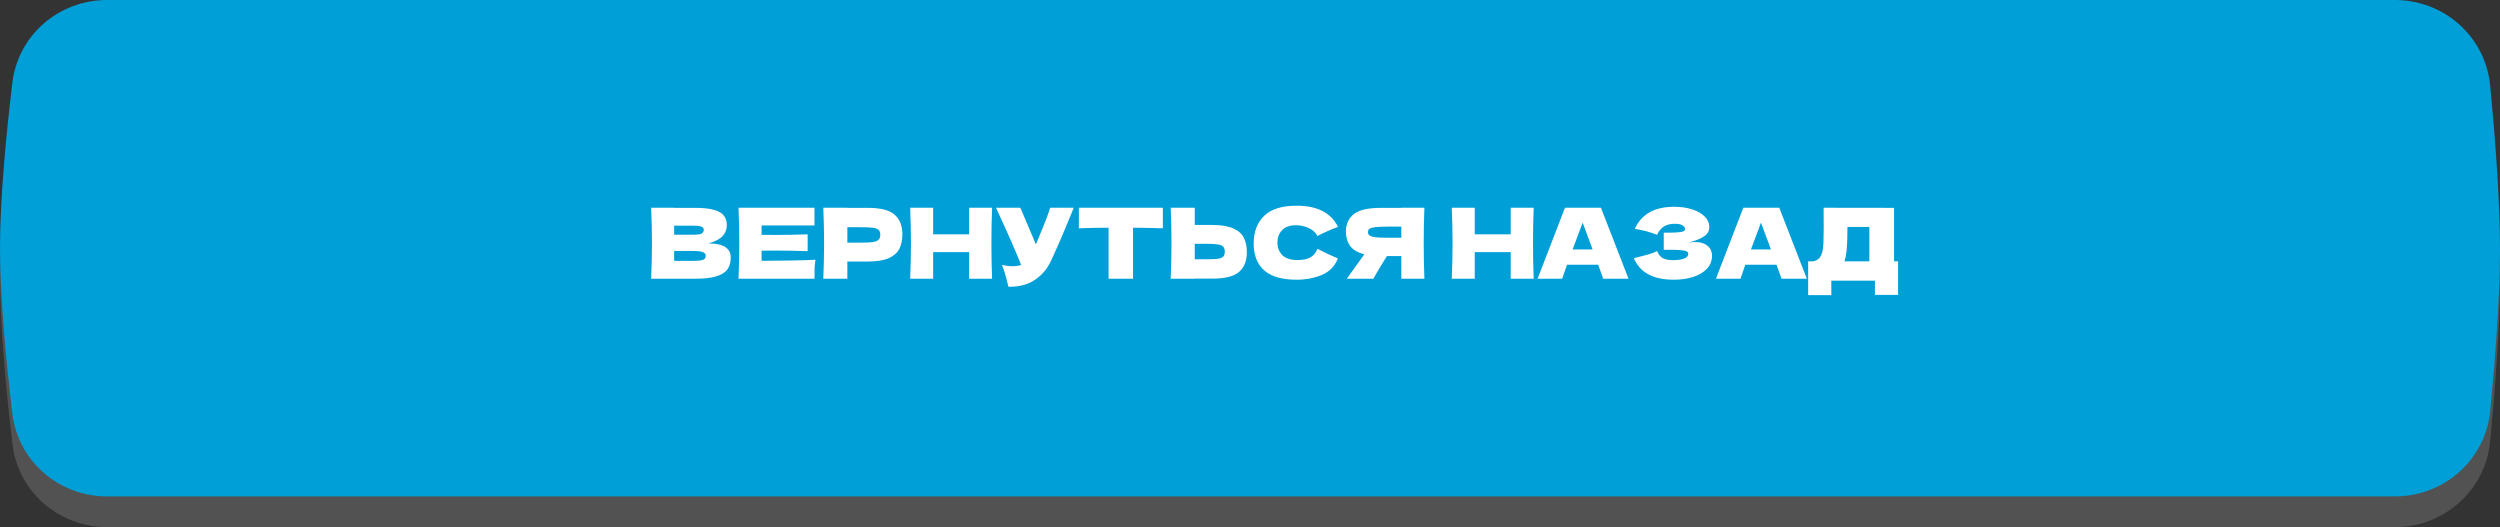
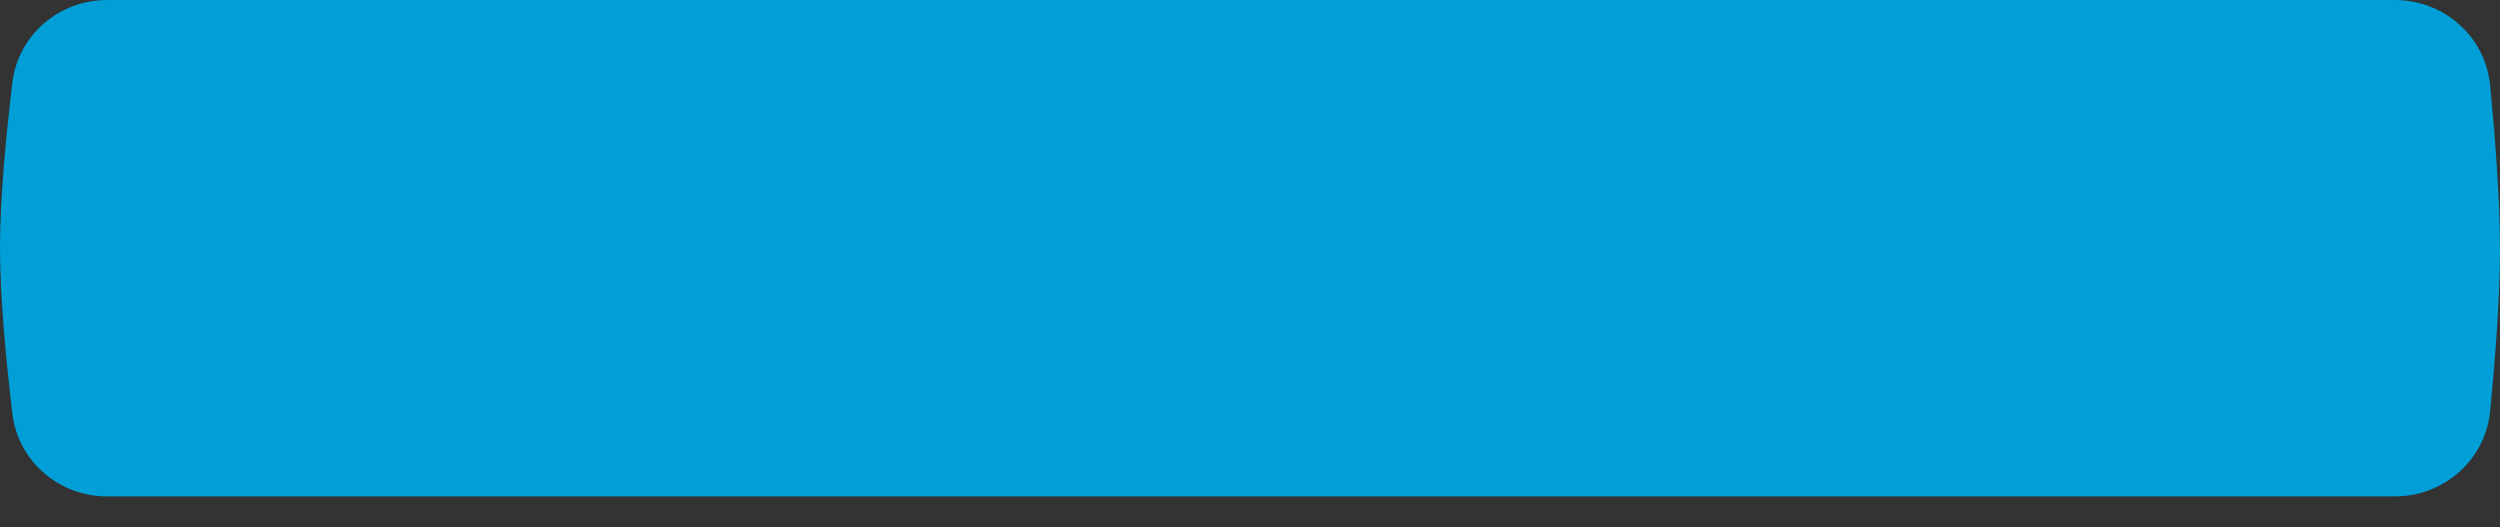
<svg xmlns="http://www.w3.org/2000/svg" width="332" height="70" viewBox="0 0 332 70" fill="none">
  <rect x="0" y="0" width="332" height="70" fill="#333333" stroke="none" />
-   <path d="M1.654 14.397C2.411 8.052 7.848 3.397 14.238 3.397H318.02C324.55 3.397 330.059 8.254 330.684 14.755C331.337 21.553 332.004 30.145 332 36.833C331.996 43.438 331.335 51.915 330.687 58.645C330.061 65.144 324.552 70 318.022 70H14.24C7.849 70 2.412 65.343 1.658 58.996C0.84 52.117 -0.011 43.294 0 36.443C0.011 29.75 0.848 21.147 1.654 14.397Z" fill="#525252" />
  <path d="M1.643 10.982C2.405 4.645 7.838 0 14.221 0H318.033C324.558 0 330.064 4.848 330.692 11.343C331.344 18.087 332.008 26.591 332 33.215C331.992 39.683 331.34 47.97 330.698 54.584C330.067 61.076 324.561 65.922 318.038 65.922H14.224C7.84 65.922 2.407 61.276 1.646 54.937C0.835 48.171 -0.005 39.537 2.30253e-05 32.829C0.005 26.202 0.838 17.681 1.643 10.982Z" fill="#009FD7" />
-   <path d="M94.083 32.328C96.056 32.328 97.043 32.956 97.043 34.21C97.043 34.799 96.909 35.301 96.641 35.716C96.373 36.123 95.892 36.443 95.2 36.677C94.507 36.902 93.547 37.015 92.318 37.015H86.475C86.545 35.336 86.579 33.765 86.579 32.302C86.579 30.839 86.545 29.268 86.475 27.589H89.526V27.602H92.292C93.365 27.602 94.209 27.693 94.823 27.875C95.446 28.048 95.883 28.303 96.134 28.641C96.394 28.979 96.524 29.407 96.524 29.926C96.524 30.454 96.338 30.926 95.966 31.341C95.602 31.748 94.975 32.077 94.083 32.328ZM89.526 29.965V31.172H92.019C92.556 31.172 92.928 31.125 93.135 31.03C93.352 30.934 93.46 30.761 93.46 30.51C93.46 30.311 93.347 30.173 93.123 30.095C92.906 30.008 92.538 29.965 92.019 29.965H89.526ZM92.019 34.639C92.469 34.639 92.811 34.621 93.045 34.587C93.287 34.544 93.46 34.474 93.564 34.379C93.668 34.275 93.72 34.137 93.72 33.964C93.72 33.739 93.594 33.579 93.343 33.483C93.101 33.38 92.659 33.328 92.019 33.328H89.526V34.639H92.019ZM101.14 34.639C104.429 34.621 106.813 34.574 108.293 34.496C108.233 34.851 108.194 35.219 108.176 35.6C108.168 35.972 108.163 36.443 108.163 37.015H98.076C98.145 35.336 98.18 33.765 98.18 32.302C98.18 30.839 98.145 29.268 98.076 27.589H108.163V29.939H101.14V31.186C101.555 31.194 102.17 31.198 102.983 31.198C104.36 31.198 105.783 31.172 107.255 31.121V33.354C105.783 33.302 104.36 33.276 102.983 33.276C102.17 33.276 101.555 33.28 101.14 33.289V34.639ZM115.228 27.602C116.951 27.602 118.149 27.91 118.824 28.524C119.5 29.13 119.837 29.987 119.837 31.095C119.837 31.856 119.703 32.505 119.435 33.042C119.166 33.57 118.695 33.985 118.02 34.288C117.344 34.583 116.414 34.73 115.228 34.73H112.528V37.015H109.334C109.403 35.336 109.438 33.765 109.438 32.302C109.438 30.839 109.403 29.268 109.334 27.589H112.528V27.602H115.228ZM114.32 32.224C115.038 32.224 115.574 32.198 115.929 32.146C116.293 32.086 116.544 31.982 116.682 31.835C116.829 31.688 116.903 31.471 116.903 31.186C116.903 30.9 116.834 30.688 116.695 30.549C116.565 30.402 116.319 30.303 115.955 30.251C115.6 30.199 115.055 30.173 114.32 30.173H112.528V32.224H114.32ZM131.751 27.589C131.69 29.052 131.66 30.623 131.66 32.302C131.66 33.981 131.69 35.552 131.751 37.015H128.7V33.483H123.922V37.015H120.871C120.941 35.336 120.975 33.765 120.975 32.302C120.975 30.839 120.941 29.268 120.871 27.589H123.922V31.121H128.7V27.589H131.751ZM142.591 27.589C142.556 27.685 142.513 27.793 142.461 27.914C142.409 28.026 142.357 28.156 142.305 28.303C141.829 29.48 141.388 30.541 140.981 31.484C140.583 32.419 140.107 33.483 139.553 34.678C139.068 35.716 138.358 36.547 137.424 37.17C136.498 37.802 135.329 38.105 133.918 38.079C133.737 37.326 133.589 36.759 133.477 36.379C133.373 35.989 133.23 35.591 133.049 35.184C133.559 35.297 134.031 35.353 134.464 35.353C134.888 35.353 135.269 35.297 135.606 35.184C134.983 33.583 133.871 31.051 132.27 27.589H135.502L137.566 32.445L137.93 31.575C138.83 29.437 139.336 28.109 139.449 27.589H142.591ZM154.426 30.316C153.067 30.272 151.747 30.247 150.466 30.238V37.015H147.22V30.238C145.931 30.247 144.615 30.272 143.274 30.316V27.589H154.426V30.316ZM160.975 29.874C162.16 29.874 163.091 30.026 163.766 30.329C164.441 30.623 164.913 31.038 165.181 31.575C165.449 32.103 165.584 32.748 165.584 33.509C165.584 34.617 165.246 35.478 164.571 36.093C163.896 36.699 162.697 37.002 160.975 37.002H158.664V37.015H155.47C155.539 35.336 155.574 33.765 155.574 32.302C155.574 30.839 155.539 29.268 155.47 27.589H158.664V29.874H160.975ZM160.455 34.431C161.061 34.431 161.516 34.405 161.819 34.353C162.13 34.293 162.347 34.193 162.468 34.055C162.589 33.916 162.649 33.704 162.649 33.419C162.649 33.133 162.585 32.916 162.455 32.769C162.325 32.622 162.104 32.523 161.793 32.471C161.49 32.41 161.044 32.38 160.455 32.38H158.664V34.431H160.455ZM172.2 37.145C170.244 37.145 168.803 36.729 167.877 35.898C166.951 35.067 166.487 33.882 166.487 32.341C166.487 30.792 166.951 29.567 167.877 28.667C168.803 27.767 170.244 27.317 172.2 27.317C174.935 27.317 176.765 28.256 177.691 30.134C176.912 30.402 175.999 30.805 174.952 31.341C174.701 30.857 174.303 30.497 173.758 30.264C173.221 30.03 172.671 29.913 172.109 29.913C171.278 29.913 170.659 30.134 170.252 30.575C169.846 31.008 169.642 31.545 169.642 32.185C169.642 32.878 169.859 33.444 170.291 33.886C170.733 34.319 171.404 34.535 172.304 34.535C173.022 34.535 173.593 34.418 174.017 34.184C174.441 33.942 174.753 33.561 174.952 33.042C175.662 33.423 176.571 33.851 177.678 34.327C177.246 35.374 176.523 36.106 175.51 36.521C174.498 36.937 173.394 37.145 172.2 37.145ZM189.16 27.589C189.099 29.052 189.069 30.623 189.069 32.302C189.069 33.981 189.099 35.552 189.16 37.015H186.096V34.003H184.187C183.365 35.301 182.764 36.305 182.383 37.015H178.851L180.955 34.094C180.998 34.016 181.071 33.907 181.175 33.769C180.284 33.535 179.652 33.159 179.28 32.64C178.916 32.12 178.735 31.484 178.735 30.731C178.735 29.77 179.081 29.009 179.773 28.446C180.466 27.884 181.686 27.602 183.434 27.602H186.096V27.589H189.16ZM186.096 31.575V30.095H184.343C183.599 30.095 183.036 30.117 182.655 30.16C182.275 30.203 182.015 30.277 181.876 30.381C181.738 30.485 181.669 30.632 181.669 30.822C181.669 31.021 181.742 31.172 181.889 31.276C182.037 31.38 182.296 31.458 182.668 31.51C183.049 31.553 183.607 31.575 184.343 31.575H186.096ZM203.674 27.589C203.613 29.052 203.583 30.623 203.583 32.302C203.583 33.981 203.613 35.552 203.674 37.015H200.623V33.483H195.846V37.015H192.795C192.864 35.336 192.899 33.765 192.899 32.302C192.899 30.839 192.864 29.268 192.795 27.589H195.846V31.121H200.623V27.589H203.674ZM212.904 37.015C212.74 36.521 212.519 35.903 212.242 35.158H208.101L207.452 37.015H204.193L207.828 27.589H212.606L216.267 37.015H212.904ZM211.502 33.133C211.173 32.224 210.836 31.315 210.489 30.407L210.178 29.563C209.875 30.35 209.429 31.54 208.841 33.133H211.502ZM224.204 32.237C224.515 32.176 224.822 32.146 225.125 32.146C225.653 32.146 226.082 32.237 226.411 32.419C226.748 32.592 226.99 32.817 227.138 33.094C227.285 33.362 227.358 33.644 227.358 33.938C227.358 34.621 227.133 35.206 226.683 35.69C226.233 36.166 225.623 36.53 224.853 36.781C224.082 37.023 223.226 37.145 222.282 37.145C219.547 37.145 217.777 36.192 216.972 34.288L217.699 34.107C218.236 33.977 218.69 33.856 219.063 33.743C219.443 33.622 219.777 33.488 220.062 33.341C220.235 33.773 220.482 34.085 220.802 34.275C221.131 34.457 221.581 34.548 222.152 34.548C222.758 34.548 223.252 34.479 223.632 34.34C224.013 34.202 224.204 33.994 224.204 33.717C224.204 33.57 224.13 33.458 223.983 33.38C223.836 33.302 223.602 33.25 223.282 33.224C222.962 33.189 222.512 33.172 221.932 33.172H220.945V30.9H221.542C222.2 30.9 222.737 30.874 223.152 30.822C223.567 30.761 223.775 30.636 223.775 30.445C223.775 30.229 223.663 30.056 223.438 29.926C223.221 29.788 222.879 29.718 222.412 29.718C221.806 29.718 221.313 29.844 220.932 30.095C220.56 30.346 220.27 30.709 220.062 31.186C219.136 30.813 218.149 30.549 217.102 30.394C217.518 29.459 218.154 28.736 219.011 28.226C219.876 27.715 220.988 27.46 222.347 27.46C223.23 27.46 224.022 27.576 224.723 27.81C225.433 28.035 225.986 28.351 226.385 28.758C226.791 29.165 226.995 29.619 226.995 30.121C226.995 30.415 226.926 30.679 226.787 30.913C226.649 31.138 226.376 31.363 225.969 31.588C225.562 31.804 224.974 32.021 224.204 32.237ZM236.587 37.015C236.423 36.521 236.202 35.903 235.925 35.158H231.783L231.134 37.015H227.876L231.511 27.589H236.288L239.949 37.015H236.587ZM235.185 33.133C234.856 32.224 234.518 31.315 234.172 30.407L233.861 29.563C233.558 30.35 233.112 31.54 232.523 33.133H235.185ZM251.534 34.704H252.067V39.157H248.99V37.274H243.2V39.196H240.123V34.704H240.772C241.144 34.635 241.43 34.483 241.629 34.249C241.828 34.016 241.975 33.644 242.07 33.133C242.148 32.709 242.187 31.744 242.187 30.238L242.174 27.589L251.534 27.602V34.704ZM245.095 34.145C245.043 34.388 244.996 34.574 244.952 34.704H248.25V30.134H245.342L245.329 30.887C245.329 31.545 245.312 32.125 245.277 32.627C245.251 33.12 245.19 33.626 245.095 34.145Z" fill="white" />
</svg>